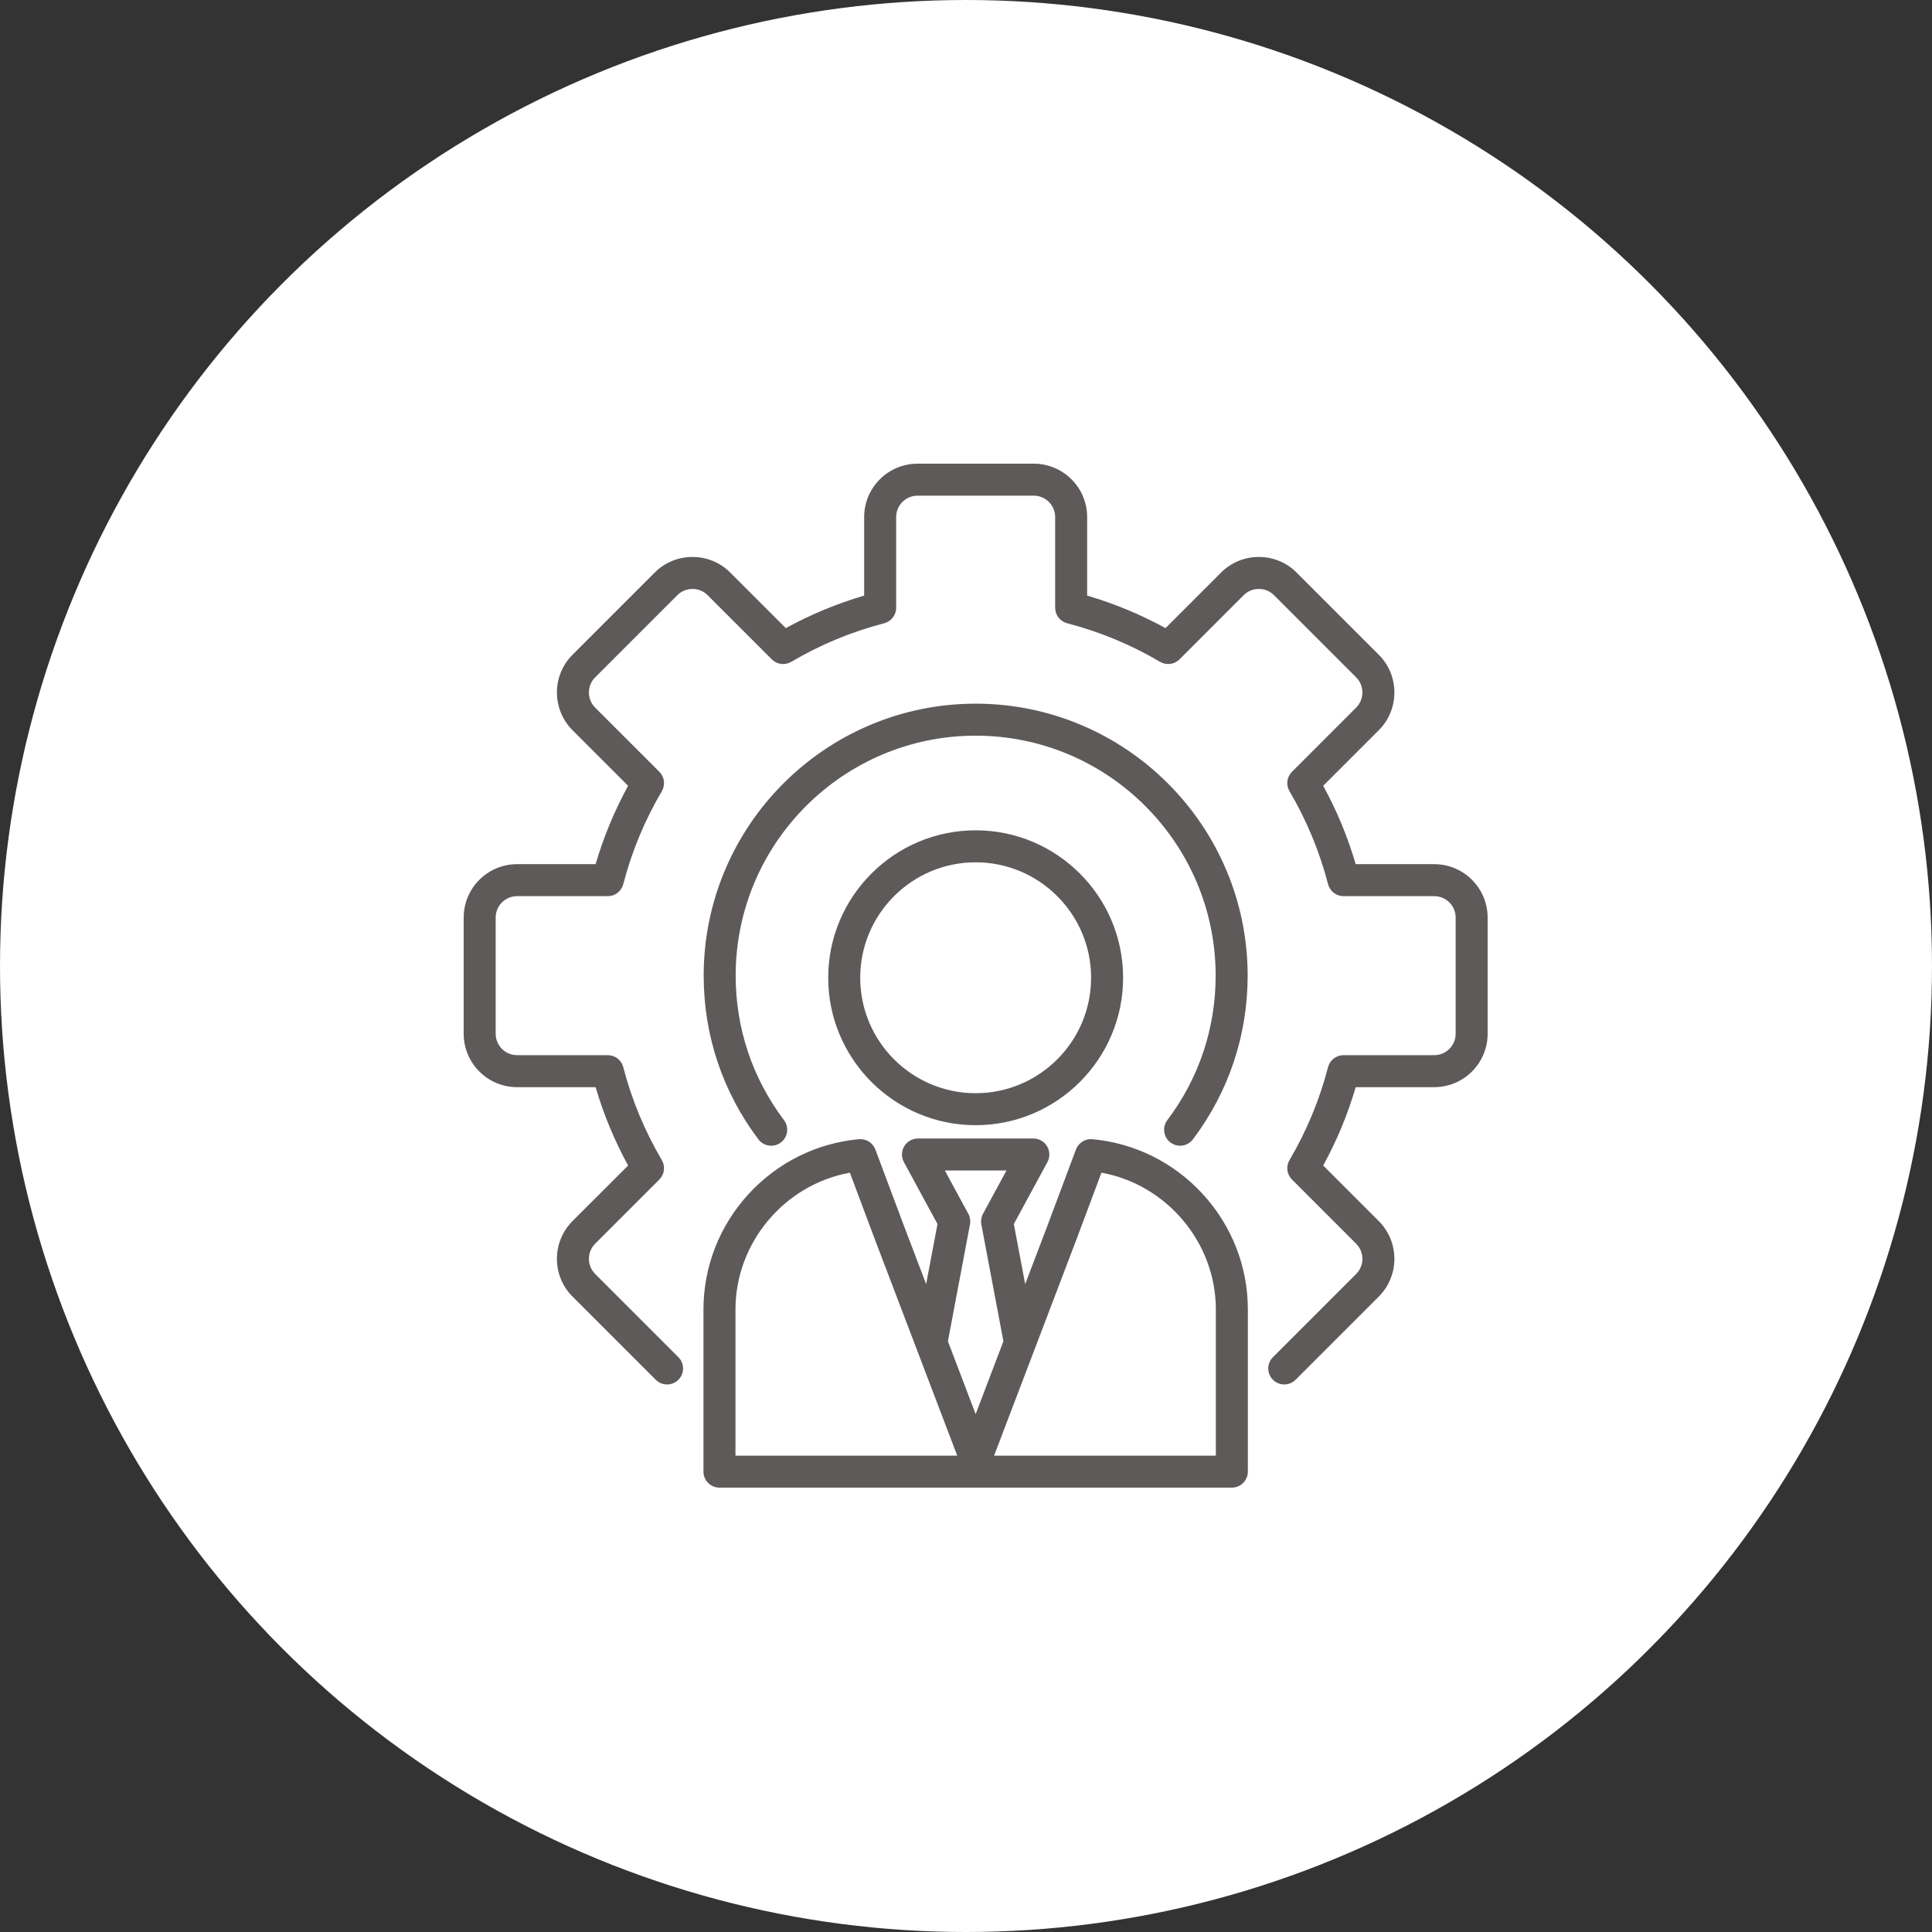
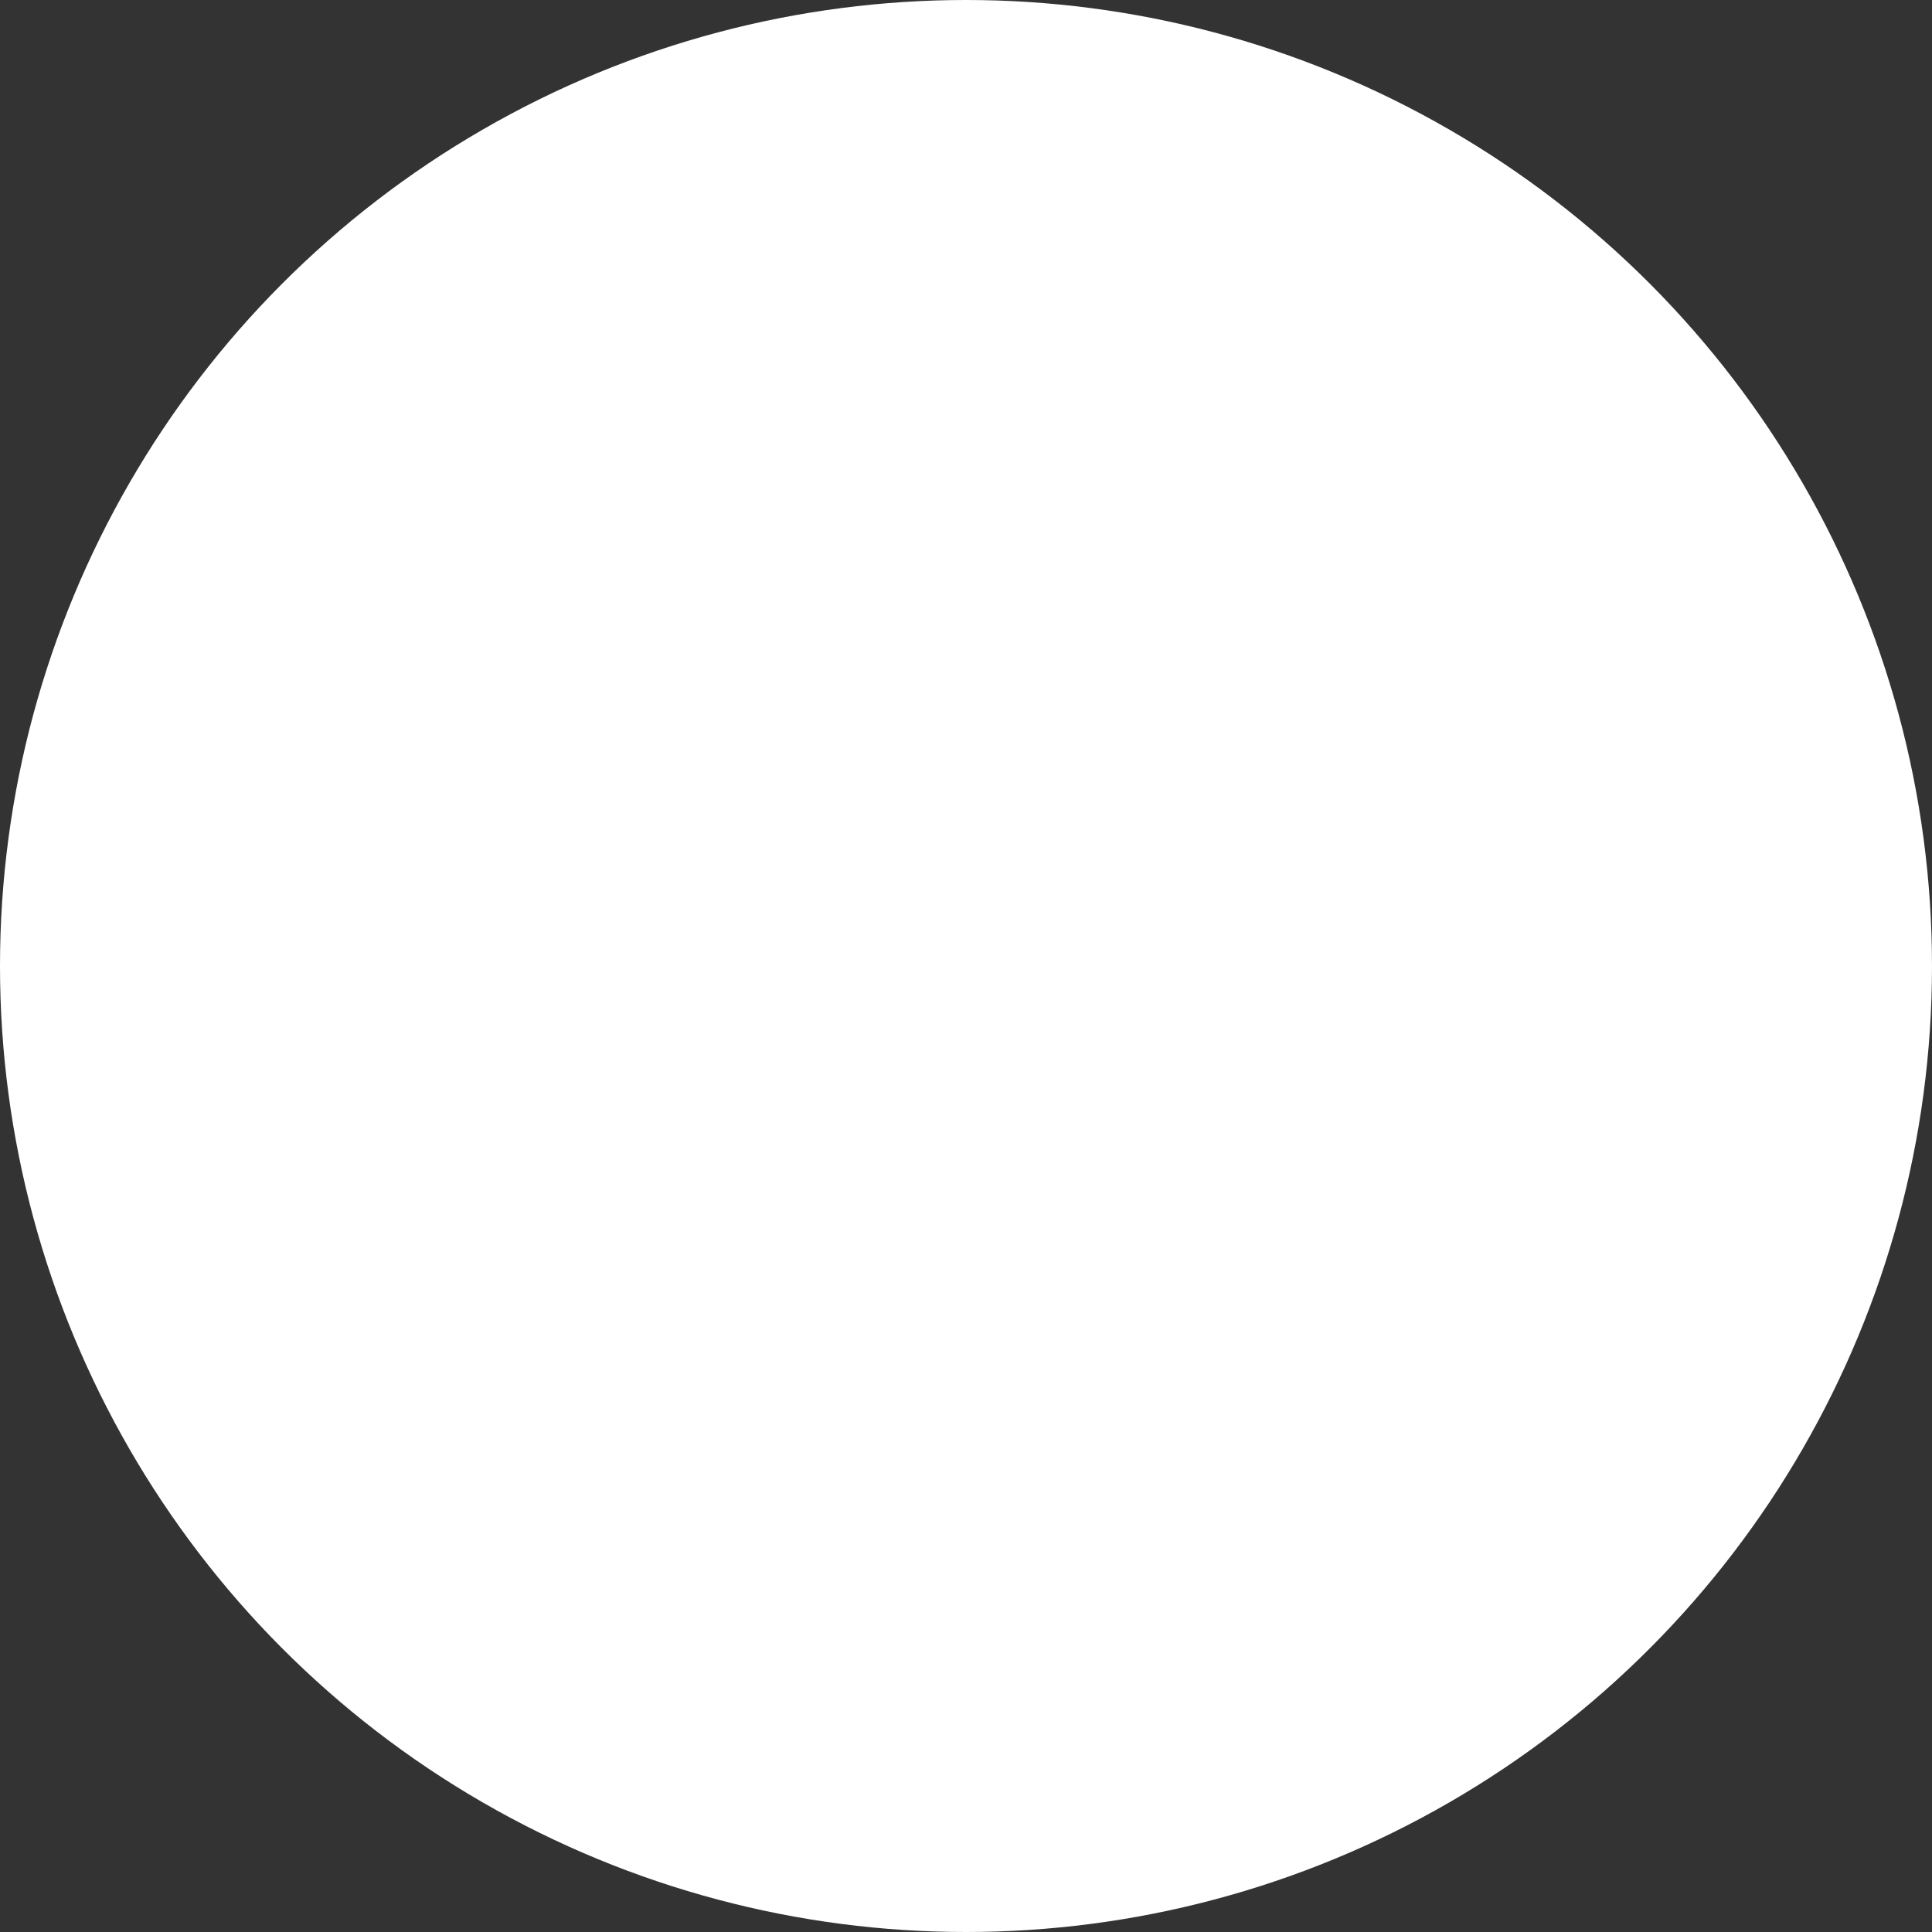
<svg xmlns="http://www.w3.org/2000/svg" width="100" height="100" viewBox="0 0 100 100" fill="none">
  <rect x="0" y="0" width="100" height="100" fill="#333333" stroke="none" />
  <circle cx="50" cy="50" r="50" fill="white" />
  <g clip-path="url(#clip0_1_60)">
-     <path d="M77 47.492V53.508C77 55.032 75.76 56.271 74.237 56.271H70.172C69.76 57.677 69.195 59.037 68.489 60.327L71.365 63.203C72.443 64.281 72.443 66.034 71.365 67.111L67.111 71.365C67.086 71.39 67.061 71.415 67.035 71.438C66.876 71.586 66.674 71.659 66.473 71.659C66.25 71.659 66.028 71.57 65.865 71.394C65.554 71.059 65.574 70.535 65.909 70.224C65.92 70.214 65.93 70.204 65.94 70.194L70.194 65.94C70.626 65.508 70.626 64.806 70.194 64.374L66.872 61.052C66.605 60.785 66.552 60.371 66.744 60.046C67.632 58.539 68.303 56.92 68.739 55.236C68.834 54.87 69.164 54.615 69.541 54.615H74.237C74.847 54.615 75.344 54.118 75.344 53.508V47.492C75.344 46.881 74.847 46.385 74.237 46.385H69.541C69.164 46.385 68.834 46.13 68.74 45.764C68.303 44.078 67.631 42.459 66.744 40.953C66.552 40.628 66.605 40.215 66.872 39.947L70.194 36.625C70.626 36.194 70.626 35.491 70.194 35.06L65.94 30.805C65.732 30.598 65.455 30.484 65.157 30.484C64.86 30.484 64.582 30.598 64.374 30.805L61.052 34.128C60.785 34.395 60.372 34.447 60.046 34.256C58.539 33.368 56.92 32.697 55.236 32.26C54.87 32.166 54.615 31.836 54.615 31.459V26.763C54.615 26.153 54.118 25.656 53.508 25.656H47.492C46.881 25.656 46.385 26.153 46.385 26.763V31.459C46.385 31.836 46.13 32.166 45.764 32.26C44.078 32.697 42.46 33.369 40.954 34.256C40.628 34.447 40.215 34.395 39.948 34.128L36.625 30.806C36.418 30.598 36.14 30.484 35.843 30.484C35.545 30.484 35.267 30.598 35.06 30.805L30.805 35.06C30.374 35.491 30.374 36.194 30.805 36.626L34.128 39.948C34.395 40.215 34.447 40.628 34.256 40.953C33.368 42.461 32.697 44.08 32.26 45.764C32.166 46.13 31.836 46.385 31.459 46.385H26.763C26.153 46.385 25.656 46.881 25.656 47.492V53.508C25.656 54.118 26.153 54.615 26.763 54.615H31.459C31.836 54.615 32.166 54.87 32.26 55.236C32.697 56.922 33.369 58.54 34.256 60.046C34.447 60.371 34.395 60.785 34.128 61.052L30.806 64.374C30.374 64.806 30.374 65.508 30.806 65.94L35.06 70.194C35.071 70.205 35.081 70.215 35.09 70.224C35.426 70.535 35.446 71.059 35.135 71.394C34.824 71.73 34.3 71.749 33.965 71.439C33.938 71.414 33.912 71.389 33.887 71.364L29.634 67.111C28.557 66.034 28.557 64.281 29.634 63.203L32.511 60.327C31.805 59.038 31.241 57.678 30.828 56.271H26.763C25.24 56.271 24 55.032 24 53.508V47.492C24 45.968 25.24 44.729 26.763 44.729H30.828C31.24 43.323 31.805 41.963 32.511 40.673L29.635 37.797C28.557 36.719 28.557 34.966 29.635 33.889L33.889 29.635C34.409 29.114 35.103 28.828 35.843 28.828C36.582 28.828 37.276 29.114 37.797 29.635L40.673 32.511C41.962 31.805 43.322 31.241 44.729 30.828V26.763C44.729 25.24 45.968 24 47.492 24H53.508C55.032 24 56.271 25.24 56.271 26.763V30.828C57.677 31.24 59.037 31.805 60.327 32.511L63.203 29.635C63.724 29.114 64.418 28.828 65.157 28.828C65.897 28.828 66.591 29.114 67.111 29.635L71.365 33.889C72.443 34.966 72.443 36.719 71.365 37.797L68.489 40.673C69.195 41.962 69.759 43.322 70.171 44.729H74.237C75.76 44.729 77 45.968 77 47.492ZM60.584 59.136C60.733 59.248 60.908 59.303 61.082 59.303C61.333 59.303 61.581 59.189 61.744 58.974C63.598 56.517 64.578 53.586 64.578 50.5C64.578 42.737 58.263 36.422 50.5 36.422C42.737 36.422 36.422 42.737 36.422 50.5C36.422 53.586 37.402 56.517 39.256 58.974C39.532 59.339 40.051 59.411 40.416 59.136C40.781 58.86 40.854 58.341 40.578 57.976C38.943 55.808 38.078 53.223 38.078 50.5C38.078 43.65 43.651 38.078 50.5 38.078C57.349 38.078 62.922 43.651 62.922 50.5C62.922 53.223 62.057 55.809 60.422 57.976C60.146 58.341 60.219 58.86 60.584 59.136ZM62.251 61.8C63.758 63.44 64.589 65.562 64.589 67.777V76.172C64.589 76.629 64.218 77 63.761 77H37.239C36.782 77 36.411 76.629 36.411 76.172V67.777C36.411 65.562 37.242 63.44 38.749 61.8C40.247 60.17 42.274 59.163 44.458 58.965C44.829 58.93 45.178 59.15 45.309 59.499L46.816 63.522L47.937 66.466L48.524 63.356L46.786 60.151C46.647 59.895 46.653 59.584 46.802 59.333C46.952 59.082 47.222 58.929 47.514 58.929H53.486C53.778 58.929 54.048 59.082 54.197 59.333C54.347 59.584 54.353 59.895 54.214 60.151L52.476 63.356L53.063 66.466L54.186 63.517L55.691 59.499C55.822 59.15 56.17 58.931 56.541 58.965C58.726 59.163 60.753 60.17 62.251 61.8ZM49.546 75.344L45.266 64.107L43.989 60.698C40.623 61.308 38.068 64.304 38.068 67.777V75.344H49.546ZM50.5 73.196L51.936 69.424L50.794 63.374C50.759 63.187 50.789 62.993 50.88 62.826L52.095 60.585H48.905L50.12 62.826C50.211 62.993 50.241 63.187 50.206 63.374L49.064 69.424L50.5 73.196ZM62.932 67.777C62.932 64.304 60.377 61.308 57.011 60.698L55.736 64.103L51.454 75.344H62.932V67.777ZM50.5 42.977C54.708 42.977 58.132 46.4 58.132 50.608C58.132 54.817 54.708 58.24 50.5 58.24C46.292 58.24 42.868 54.817 42.868 50.608C42.868 46.4 46.292 42.977 50.5 42.977ZM50.5 44.633C47.205 44.633 44.524 47.313 44.524 50.608C44.524 53.903 47.205 56.584 50.5 56.584C53.795 56.584 56.475 53.903 56.475 50.608C56.475 47.313 53.795 44.633 50.5 44.633Z" fill="#5E5A5A" />
-   </g>
+     </g>
  <defs>
    <clipPath id="clip0_1_60">
      <rect width="53" height="53" fill="white" transform="translate(24 24)" />
    </clipPath>
  </defs>
</svg>